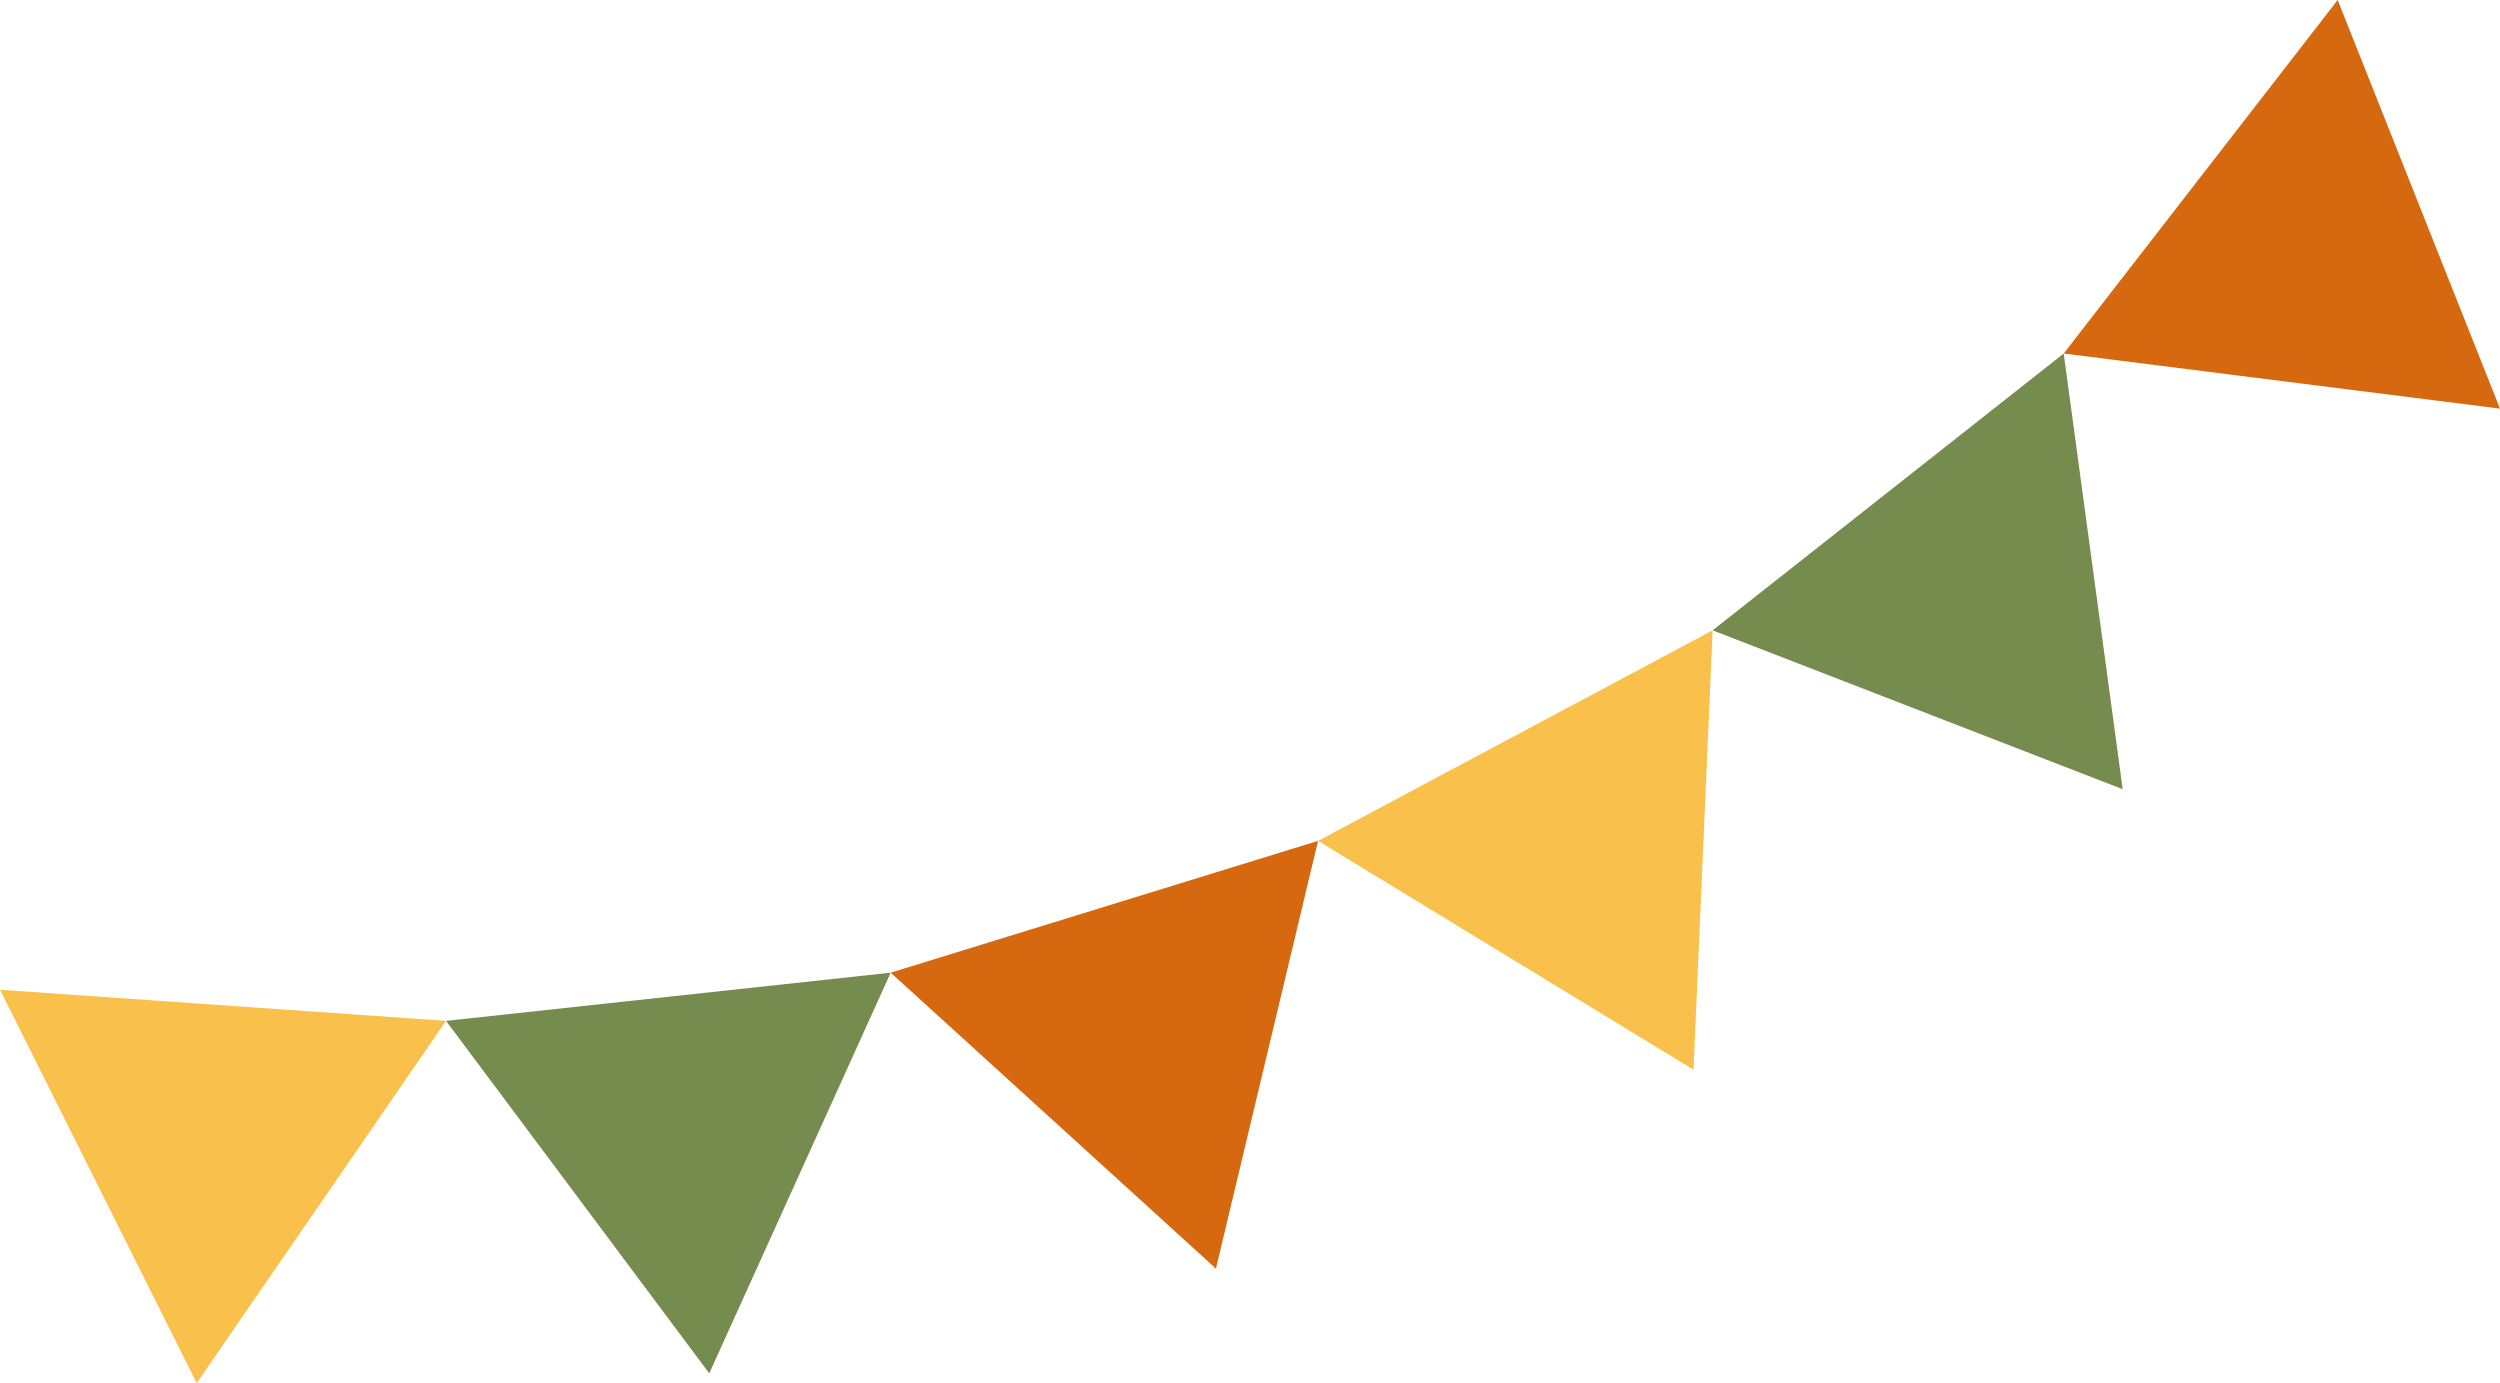
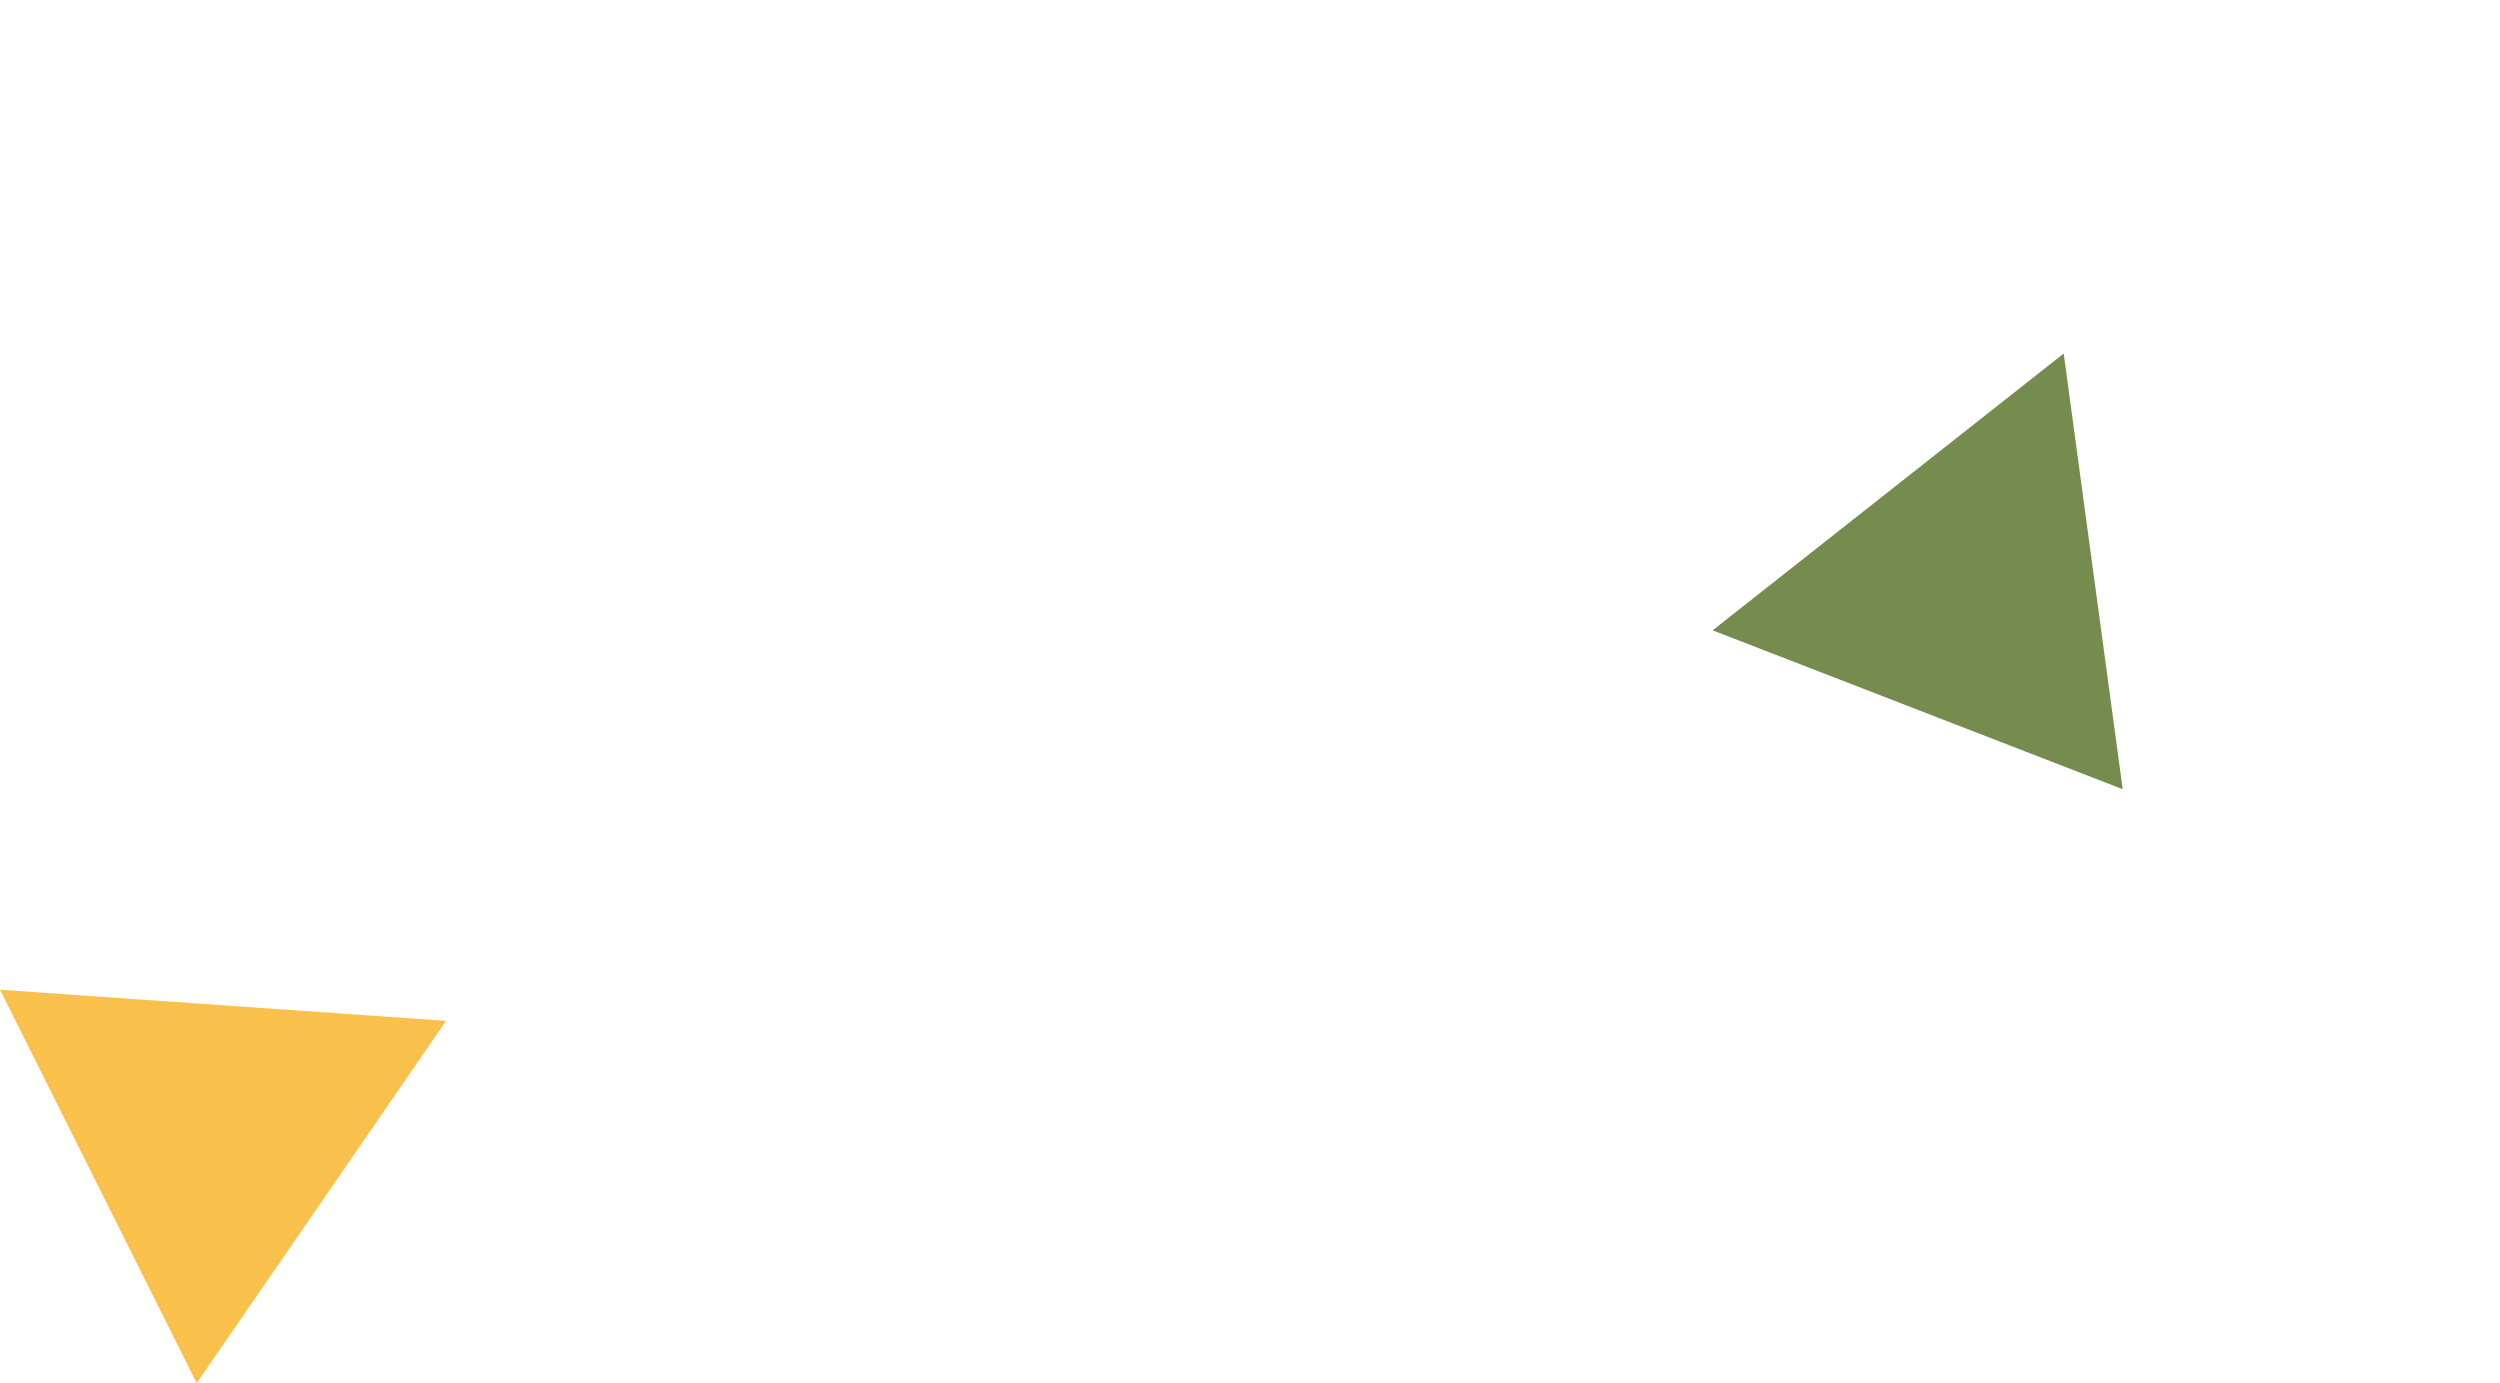
<svg xmlns="http://www.w3.org/2000/svg" id="happyeating_element_01" width="297.731" height="164.72" viewBox="0 0 297.731 164.72">
  <g id="グループ_206" data-name="グループ 206">
-     <path id="パス_583" data-name="パス 583" d="M43.79,57.037,82.523,92.282,94.684,41.34Z" transform="translate(62.285 58.8)" fill="#d6690f" />
-     <path id="パス_584" data-name="パス 584" d="M21.93,53.561,53.275,95.54,74.883,47.82Z" transform="translate(31.192 68.017)" fill="#758c4e" />
    <path id="パス_585" data-name="パス 585" d="M0,48.66,23.424,95.508l29.7-43.142Z" transform="translate(0 69.211)" fill="#f9c14b" />
-     <path id="パス_586" data-name="パス 586" d="M111.794,30.99l-2.277,52.323L64.8,56.061Z" transform="translate(92.168 44.079)" fill="#f9c14b" />
    <path id="パス_587" data-name="パス 587" d="M126.01,17.38l7.025,51.887L84.2,50.348Z" transform="translate(119.762 24.72)" fill="#758c4e" />
-     <path id="パス_588" data-name="パス 588" d="M134.089,0l19.33,48.665L101.46,42.1Z" transform="translate(144.311)" fill="#d6690f" />
  </g>
</svg>